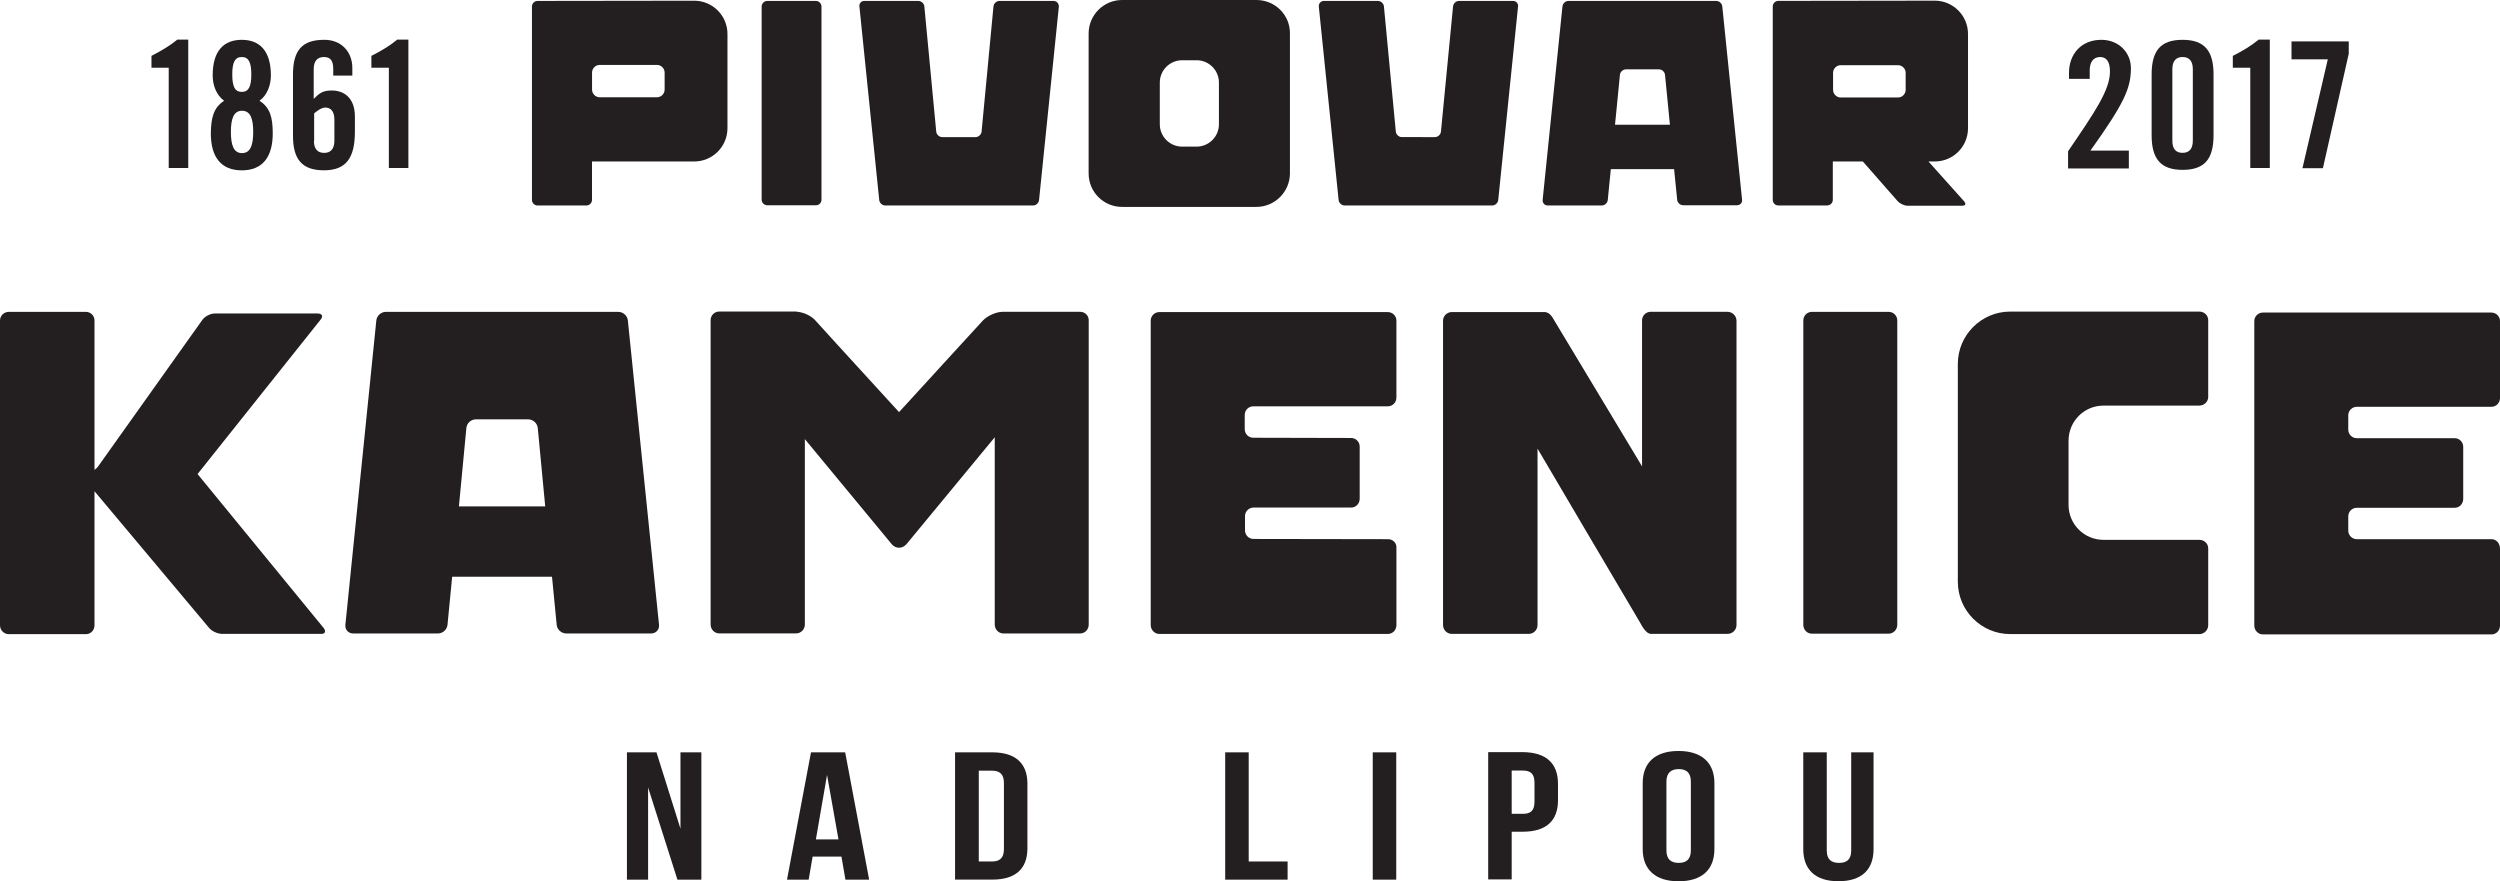
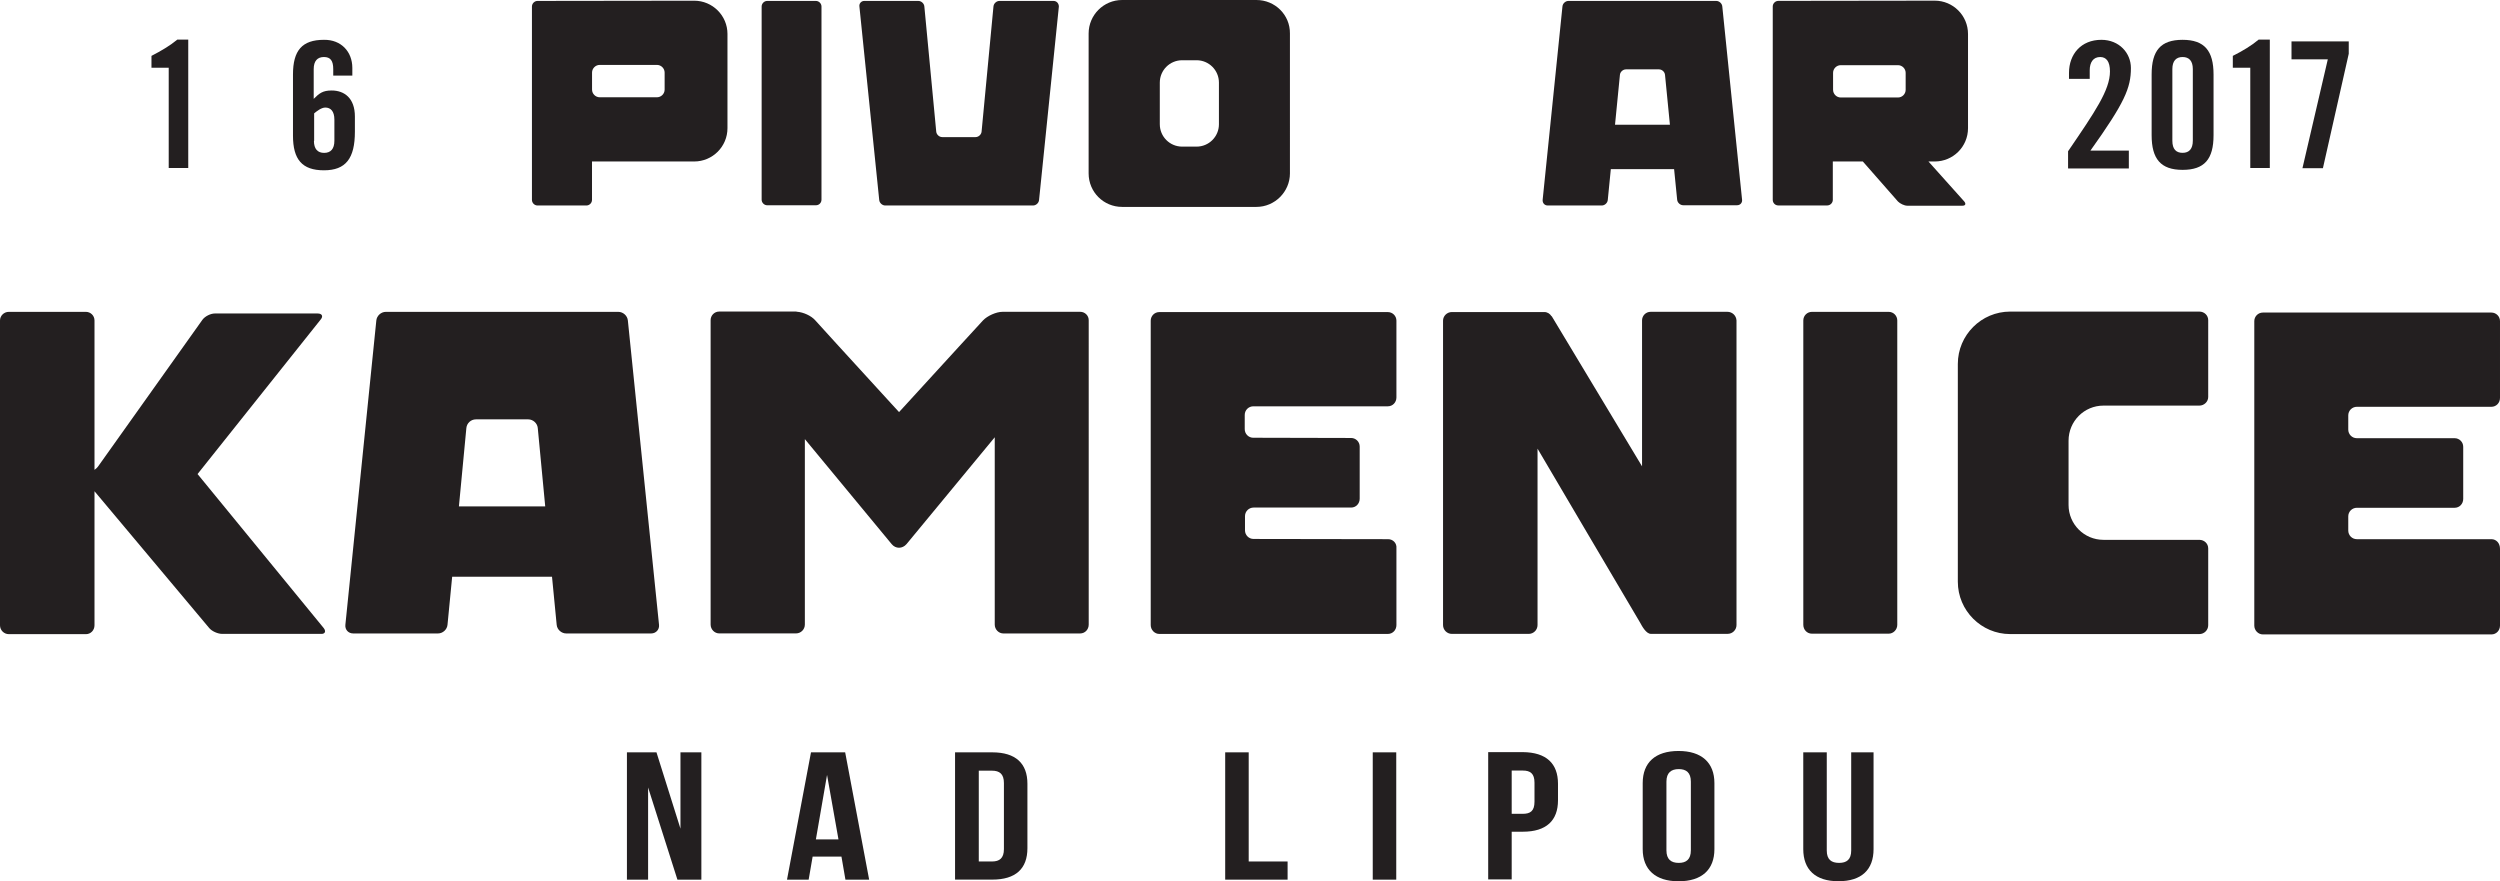
<svg xmlns="http://www.w3.org/2000/svg" version="1.1" id="Layer_1" x="0px" y="0px" viewBox="0 0 56.693 19.985" enable-background="new 0 0 56.693 19.985" xml:space="preserve">
  <g id="Vrstva_1">
    <g>
      <polygon fill="#231F20" points="15.431,17.061 15.431,18.792 14.887,17.061 14.217,17.061 14.217,19.948 14.697,19.948     14.697,17.858 15.362,19.948 15.905,19.948 15.905,17.061   " />
      <path fill="#231F20" d="M18.755,17.573l0.259,1.462h-0.512L18.755,17.573z M18.391,17.061l-0.544,2.887h0.491l0.09-0.522h0.654    l0.09,0.522h0.538l-0.544-2.887L18.391,17.061L18.391,17.061z" />
      <path fill="#231F20" d="M22.196,17.473v2.063h0.301c0.169,0,0.269-0.074,0.269-0.28v-1.499c0-0.206-0.1-0.28-0.269-0.28h-0.301    V17.473z M21.658,17.061h0.844c0.533,0,0.797,0.253,0.797,0.712v1.462c0,0.464-0.264,0.712-0.797,0.712h-0.844V17.061z" />
      <polygon fill="#231F20" points="27.784,17.061 27.784,19.948 29.199,19.948 29.199,19.536 28.317,19.536 28.317,17.061   " />
      <rect x="31.13" y="17.061" fill="#231F20" width="0.533" height="2.887" />
      <path fill="#231F20" d="M34.281,17.473v0.982h0.253c0.169,0,0.264-0.063,0.264-0.274v-0.433c0-0.206-0.095-0.274-0.264-0.274    L34.281,17.473L34.281,17.473z M35.331,17.774v0.375c0,0.459-0.264,0.712-0.797,0.712h-0.253v1.082h-0.533v-2.887h0.786    C35.067,17.061,35.331,17.314,35.331,17.774" />
      <path fill="#231F20" d="M37.79,19.283c0,0.206,0.106,0.285,0.28,0.285c0.169,0,0.274-0.079,0.274-0.285v-1.557    c0-0.206-0.106-0.285-0.274-0.285c-0.169,0-0.28,0.079-0.28,0.285V19.283z M37.252,17.758c0-0.464,0.285-0.728,0.813-0.728    c0.522,0,0.813,0.264,0.813,0.728v1.499c0,0.464-0.285,0.728-0.813,0.728c-0.522,0-0.813-0.264-0.813-0.728V17.758z" />
      <path fill="#231F20" d="M41.426,17.061v2.227c0,0.206,0.106,0.28,0.28,0.28c0.169,0,0.274-0.074,0.274-0.28v-2.227h0.507v2.195    c0,0.464-0.269,0.728-0.797,0.728c-0.522,0-0.797-0.264-0.797-0.728v-2.195H41.426z" />
    </g>
    <g>
      <g>
        <path fill="#231F20" d="M46.898,3.815V3.43c0.612-0.897,0.95-1.388,0.95-1.81c0-0.227-0.084-0.327-0.222-0.327     c-0.158,0-0.237,0.121-0.237,0.301v0.195h-0.47V1.652c0-0.422,0.274-0.749,0.734-0.749c0.406,0,0.67,0.301,0.67,0.639     c0,0.454-0.142,0.786-0.918,1.873h0.871v0.406h-1.377V3.815z" />
        <path fill="#231F20" d="M49.727,1.567c0-0.185-0.084-0.274-0.232-0.274s-0.232,0.09-0.232,0.274v1.625     c0,0.19,0.084,0.274,0.232,0.274c0.148,0,0.232-0.09,0.232-0.274V1.567z M48.793,1.689c0-0.544,0.206-0.786,0.702-0.786     s0.702,0.248,0.702,0.786v1.377c0,0.544-0.206,0.786-0.702,0.786c-0.496,0-0.702-0.248-0.702-0.786V1.689z" />
        <path fill="#231F20" d="M51.025,1.536h-0.391V1.267c0.222-0.111,0.422-0.232,0.586-0.369h0.253V3.81H51.03V1.536H51.025z" />
        <polygon fill="#231F20" points="51.965,1.346 51.965,0.939 53.263,0.939 53.263,1.219 52.677,3.815 52.213,3.815 52.788,1.346         " />
      </g>
      <g>
        <path fill="#231F20" d="M3.826,1.536H3.435V1.267c0.216-0.111,0.422-0.232,0.586-0.369h0.248V3.81H3.826     C3.826,3.81,3.826,1.536,3.826,1.536z" />
-         <path fill="#231F20" d="M5.699,1.689c0-0.28-0.063-0.396-0.216-0.396c-0.153,0-0.216,0.116-0.216,0.396S5.33,2.084,5.483,2.084     C5.636,2.084,5.699,1.968,5.699,1.689 M5.742,2.992c0-0.301-0.063-0.48-0.253-0.48s-0.253,0.179-0.253,0.48     s0.063,0.48,0.253,0.48C5.678,3.472,5.742,3.293,5.742,2.992 M5.082,2.285C4.908,2.158,4.823,1.937,4.823,1.71     c0-0.559,0.253-0.807,0.66-0.807s0.66,0.253,0.66,0.807c0,0.222-0.084,0.449-0.259,0.575C6.127,2.438,6.185,2.67,6.185,3.024     c0,0.544-0.237,0.839-0.702,0.839S4.781,3.567,4.781,3.024C4.786,2.676,4.839,2.443,5.082,2.285" />
        <path fill="#231F20" d="M7.119,3.193c0,0.185,0.084,0.274,0.232,0.274c0.148,0,0.232-0.09,0.232-0.274v-0.48     c0-0.19-0.084-0.274-0.206-0.274c-0.09,0-0.195,0.084-0.253,0.132v0.623H7.119z M7.557,1.715V1.567     c0-0.19-0.063-0.274-0.211-0.274c-0.148,0-0.232,0.09-0.232,0.274v0.675c0.127-0.127,0.206-0.19,0.406-0.19     c0.285,0,0.528,0.169,0.528,0.591v0.343c0,0.607-0.206,0.876-0.702,0.876S6.644,3.615,6.644,3.077V1.689     c0-0.544,0.206-0.786,0.702-0.786C7.736,0.897,7.99,1.172,7.99,1.541v0.174H7.557z" />
-         <path fill="#231F20" d="M8.813,1.536H8.422V1.267c0.222-0.111,0.422-0.232,0.586-0.369h0.253V3.81H8.818V1.536H8.813z" />
      </g>
    </g>
    <g>
      <path fill="#231F20" d="M43.025,14.169c0,0.111-0.09,0.201-0.195,0.201h-1.741c-0.111,0-0.195-0.09-0.195-0.201V7.267    c0-0.111,0.09-0.195,0.195-0.195h1.741c0.111,0,0.195,0.09,0.195,0.195V14.169z" />
      <path fill="#231F20" d="M10.407,11.483l0.169-1.778c0.011-0.111,0.106-0.195,0.216-0.195h1.187c0.111,0,0.206,0.09,0.216,0.195    l0.169,1.778H10.407z M14.238,7.267c-0.011-0.111-0.111-0.195-0.216-0.195H8.75c-0.111,0-0.206,0.09-0.216,0.195l-0.702,6.903    C7.821,14.28,7.9,14.365,8.011,14.365h1.921c0.111,0,0.206-0.09,0.216-0.195l0.106-1.092h2.264l0.106,1.092    c0.011,0.111,0.111,0.195,0.216,0.195h1.926c0.111,0,0.19-0.09,0.179-0.195L14.238,7.267z" />
      <path fill="#231F20" d="M47.701,9.198h2.174c0.111,0,0.201-0.09,0.201-0.195V7.261c0-0.111-0.09-0.195-0.201-0.195h-4.29    c-0.654,0-1.187,0.533-1.187,1.187v4.939c0,0.654,0.533,1.187,1.187,1.187h4.29c0.111,0,0.201-0.09,0.201-0.201v-1.741    c0-0.111-0.09-0.195-0.201-0.195h-2.174c-0.438,0-0.792-0.354-0.792-0.792V9.995C46.909,9.552,47.263,9.198,47.701,9.198" />
      <path fill="#231F20" d="M31.478,12.227l-3.05-0.005c-0.111,0-0.195-0.09-0.195-0.195v-0.322c0-0.111,0.09-0.195,0.195-0.195h2.211    c0.111,0,0.195-0.09,0.195-0.201v-1.182c0-0.111-0.09-0.195-0.195-0.195l-2.053-0.005h-0.164c-0.111,0-0.195-0.09-0.195-0.195    V9.409c0-0.111,0.09-0.195,0.195-0.195h3.05c0.111,0,0.195-0.09,0.195-0.201V7.272c0-0.111-0.09-0.195-0.195-0.195h-5.182    c-0.111,0-0.195,0.09-0.195,0.195v6.903c0,0.111,0.09,0.201,0.195,0.201h5.182c0.111,0,0.195-0.09,0.195-0.201v-1.741    C31.679,12.317,31.589,12.227,31.478,12.227" />
      <path fill="#231F20" d="M56.498,12.227h-2.887l0,0h-0.164c-0.111,0-0.195-0.09-0.195-0.195V11.71c0-0.111,0.09-0.195,0.195-0.195    h0.164h2.053c0.111,0,0.195-0.09,0.195-0.201v-1.182c0-0.111-0.09-0.195-0.195-0.195h-2.053l0,0h-0.164    c-0.111,0-0.195-0.09-0.195-0.195V9.42c0-0.111,0.09-0.195,0.195-0.195h0.164h2.887c0.111,0,0.195-0.09,0.195-0.201V7.283    c0-0.111-0.09-0.195-0.195-0.195h-5.182c-0.111,0-0.195,0.09-0.195,0.195v6.903c0,0.111,0.09,0.201,0.195,0.201h5.182    c0.111,0,0.195-0.09,0.195-0.201v-1.741C56.693,12.317,56.608,12.227,56.498,12.227" />
      <path fill="#231F20" d="M24.497,7.071h-1.741h-0.021c-0.142,0-0.343,0.09-0.443,0.195l-0.538,0.586l-1.187,1.298l0,0l-0.179,0.195    l-0.179-0.195l0,0l-1.245-1.362l-0.48-0.528c-0.09-0.1-0.264-0.179-0.406-0.19c-0.005,0-0.016-0.005-0.026-0.005h-0.011h-1.731    c-0.111,0-0.195,0.09-0.195,0.195v6.903c0,0.111,0.09,0.201,0.195,0.201h1.741c0.111,0,0.201-0.09,0.201-0.201V9.958l1.968,2.38    c0.09,0.111,0.243,0.111,0.338,0l2-2.422v4.248c0,0.111,0.09,0.201,0.195,0.201h1.741c0.111,0,0.195-0.09,0.195-0.201V7.267    C24.692,7.156,24.602,7.071,24.497,7.071" />
      <path fill="#231F20" d="M39.173,7.071h-1.741c-0.111,0-0.195,0.09-0.195,0.195v3.309l-2.048-3.404h-0.005    c-0.037-0.058-0.095-0.095-0.164-0.095h-2.095c-0.111,0-0.201,0.09-0.201,0.195v6.903c0,0.111,0.09,0.201,0.201,0.201h1.741    c0.111,0,0.201-0.09,0.201-0.201v-4c0,0,2.259,3.837,2.327,3.947c0.042,0.079,0.137,0.253,0.243,0.253h1.741    c0.111,0,0.201-0.09,0.201-0.201V7.267C39.373,7.156,39.283,7.071,39.173,7.071" />
      <path fill="#231F20" d="M7.341,14.243L4.48,10.75l2.792-3.504c0.063-0.074,0.032-0.137-0.069-0.137H4.871    c-0.095,0-0.222,0.063-0.28,0.142l-2.369,3.33c-0.021,0.026-0.047,0.053-0.079,0.074V7.267c0-0.111-0.09-0.195-0.195-0.195H0.201    C0.09,7.071,0,7.161,0,7.267v6.913c0,0.111,0.09,0.201,0.201,0.201h1.747c0.111,0,0.195-0.09,0.195-0.201v-3.04l2.602,3.103    c0.063,0.074,0.195,0.132,0.296,0.132h2.238C7.372,14.38,7.399,14.317,7.341,14.243" />
    </g>
    <g>
      <path fill="#231F20" d="M18.629,4.528c0,0.069-0.053,0.127-0.127,0.127h-1.103c-0.069,0-0.127-0.058-0.127-0.127v-4.38    c0-0.069,0.058-0.127,0.127-0.127h1.103c0.069,0,0.127,0.058,0.127,0.127V4.528z" />
      <path fill="#231F20" d="M23.89,0.021h-1.224c-0.069,0-0.132,0.058-0.137,0.127l-0.269,2.834c-0.005,0.069-0.069,0.127-0.137,0.127    h-0.755c-0.069,0-0.132-0.058-0.137-0.127l-0.269-2.834c-0.005-0.069-0.069-0.127-0.137-0.127H19.6    c-0.069,0-0.121,0.058-0.111,0.127l0.449,4.385c0.005,0.069,0.069,0.127,0.137,0.127h3.351c0.069,0,0.132-0.058,0.137-0.127    l0.449-4.385C24.011,0.079,23.964,0.021,23.89,0.021" />
-       <path fill="#231F20" d="M34.312,0.021h-1.224c-0.069,0-0.132,0.058-0.137,0.127l-0.274,2.834    c-0.005,0.069-0.069,0.127-0.137,0.127H31.79c-0.069,0-0.132-0.058-0.137-0.127l-0.269-2.834    c-0.005-0.069-0.069-0.127-0.137-0.127h-1.224c-0.069,0-0.121,0.058-0.116,0.127l0.449,4.385c0.005,0.069,0.069,0.127,0.137,0.127    h3.346c0.069,0,0.132-0.058,0.137-0.127l0.449-4.385C34.434,0.079,34.381,0.021,34.312,0.021" />
      <path fill="#231F20" d="M15.072,2.032c0,0.095-0.079,0.174-0.174,0.174h-1.298c-0.095,0-0.174-0.079-0.174-0.174V1.646    c0-0.095,0.079-0.174,0.174-0.174h1.298c0.095,0,0.174,0.079,0.174,0.174V2.032z M15.742,0.016L12.19,0.021    c-0.069,0-0.127,0.058-0.127,0.127v4.385c0,0.069,0.058,0.127,0.127,0.127h1.108c0.069,0,0.127-0.058,0.127-0.127V3.662h0.011    h2.306c0.417,0,0.755-0.338,0.755-0.755V0.77C16.497,0.354,16.159,0.016,15.742,0.016" />
      <path fill="#231F20" d="M36.624,2.829l0.111-1.129c0.005-0.069,0.069-0.127,0.137-0.127h0.749c0.069,0,0.132,0.058,0.137,0.127    l0.111,1.129H36.624z M39.057,0.148c-0.005-0.069-0.069-0.127-0.137-0.127h-3.351c-0.069,0-0.132,0.058-0.137,0.127l-0.449,4.385    c-0.005,0.069,0.042,0.127,0.116,0.127h1.224c0.069,0,0.132-0.058,0.137-0.127l0.069-0.697h1.435l0.069,0.691    c0.005,0.069,0.069,0.127,0.137,0.127h1.224c0.069,0,0.121-0.058,0.111-0.127L39.057,0.148z" />
      <path fill="#231F20" d="M27.642,2.818c0,0.28-0.227,0.507-0.507,0.507h-0.327c-0.28,0-0.507-0.227-0.507-0.507V1.873    c0-0.28,0.227-0.507,0.507-0.507h0.327c0.28,0,0.507,0.227,0.507,0.507V2.818z M28.492,0h-3.045c-0.422,0-0.76,0.343-0.76,0.76    v3.172c0,0.422,0.338,0.76,0.76,0.76h3.045c0.417,0,0.76-0.343,0.76-0.76V0.76C29.257,0.338,28.914,0,28.492,0" />
      <path fill="#231F20" d="M43.215,2.037c0,0.095-0.079,0.174-0.174,0.174h-1.298c-0.095,0-0.174-0.079-0.174-0.174V1.652    c0-0.095,0.079-0.174,0.174-0.174h1.298c0.095,0,0.174,0.079,0.174,0.174V2.037z M44.629,2.908V0.77    c0-0.417-0.338-0.755-0.755-0.755l-3.546,0.005c-0.069,0-0.127,0.058-0.127,0.127v4.385c0,0.069,0.053,0.127,0.127,0.127h1.108    c0.069,0,0.127-0.058,0.127-0.127V3.662c0.005,0,0.005,0,0.011,0h0.67l0.797,0.908c0.047,0.047,0.142,0.095,0.211,0.095h1.251    c0.069,0,0.084-0.042,0.042-0.095l-0.813-0.908h0.142C44.292,3.662,44.629,3.325,44.629,2.908" />
    </g>
  </g>
</svg>